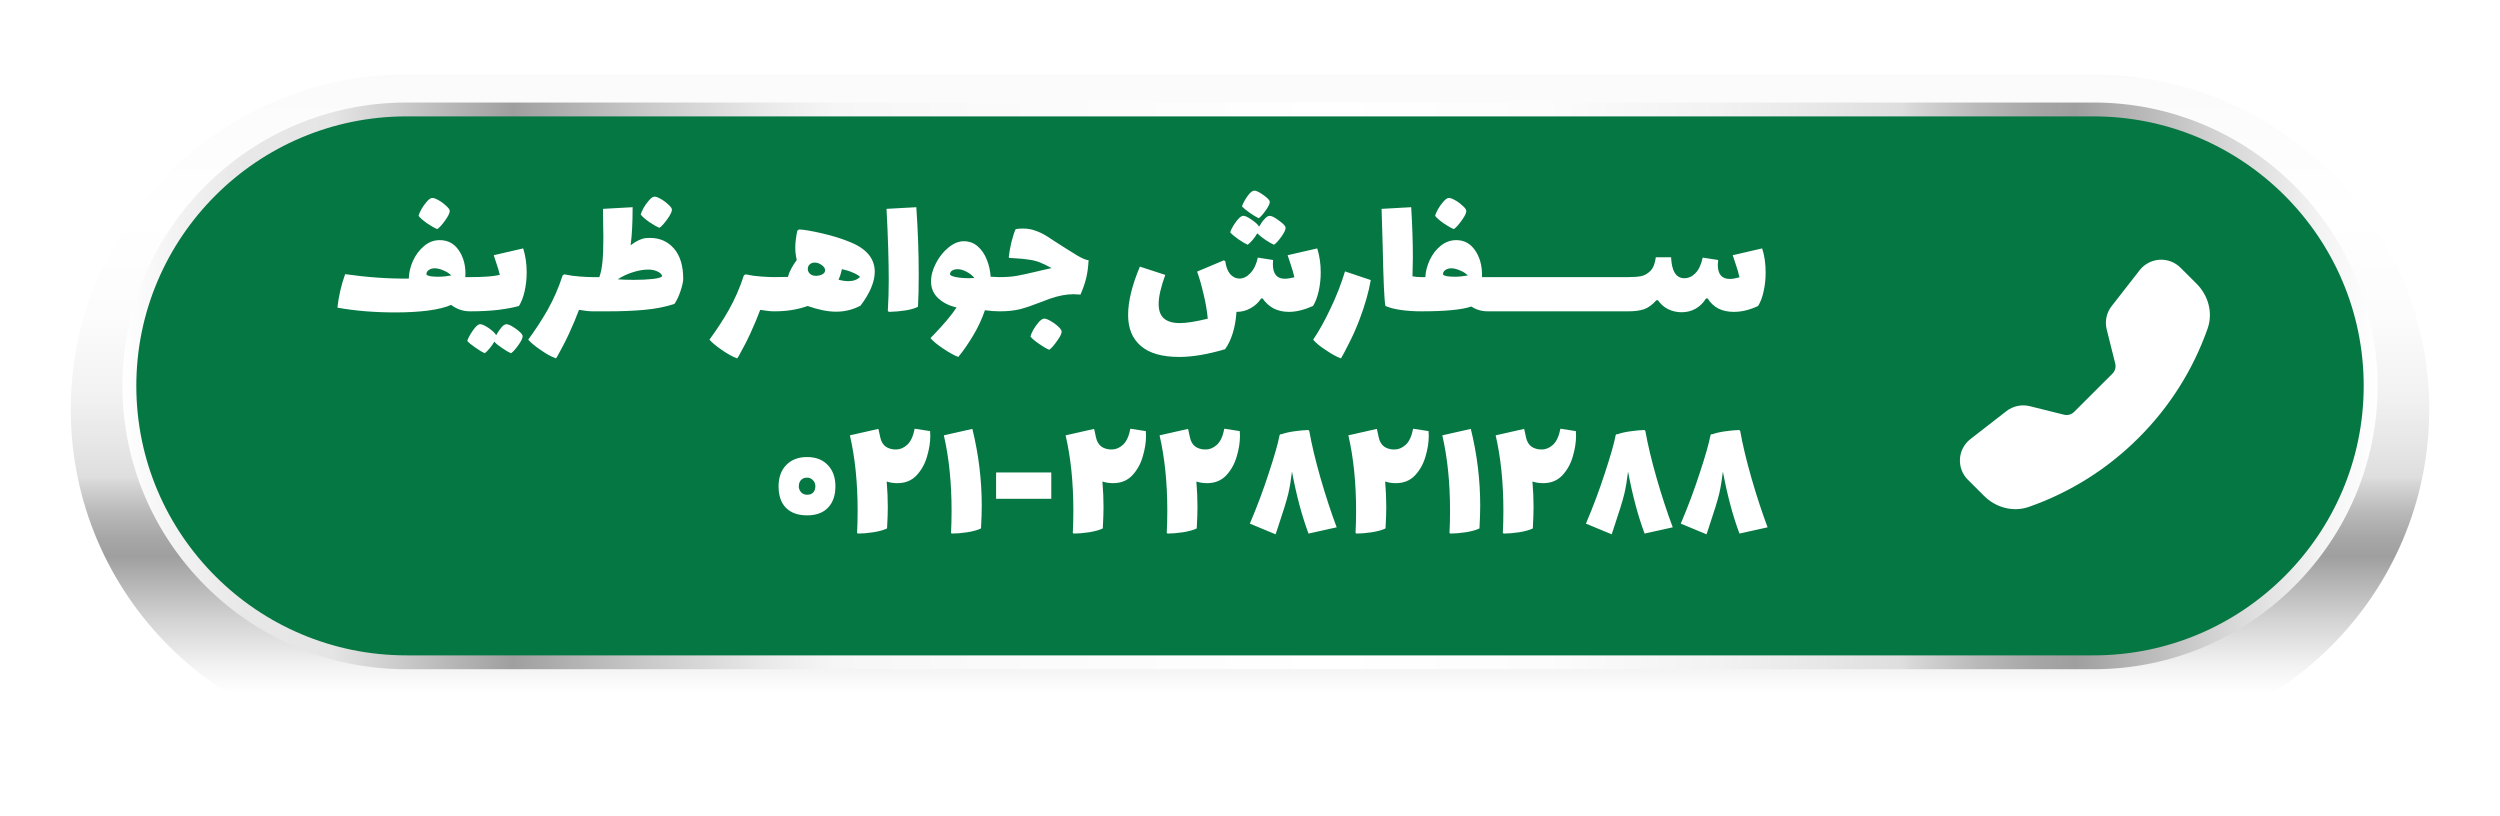
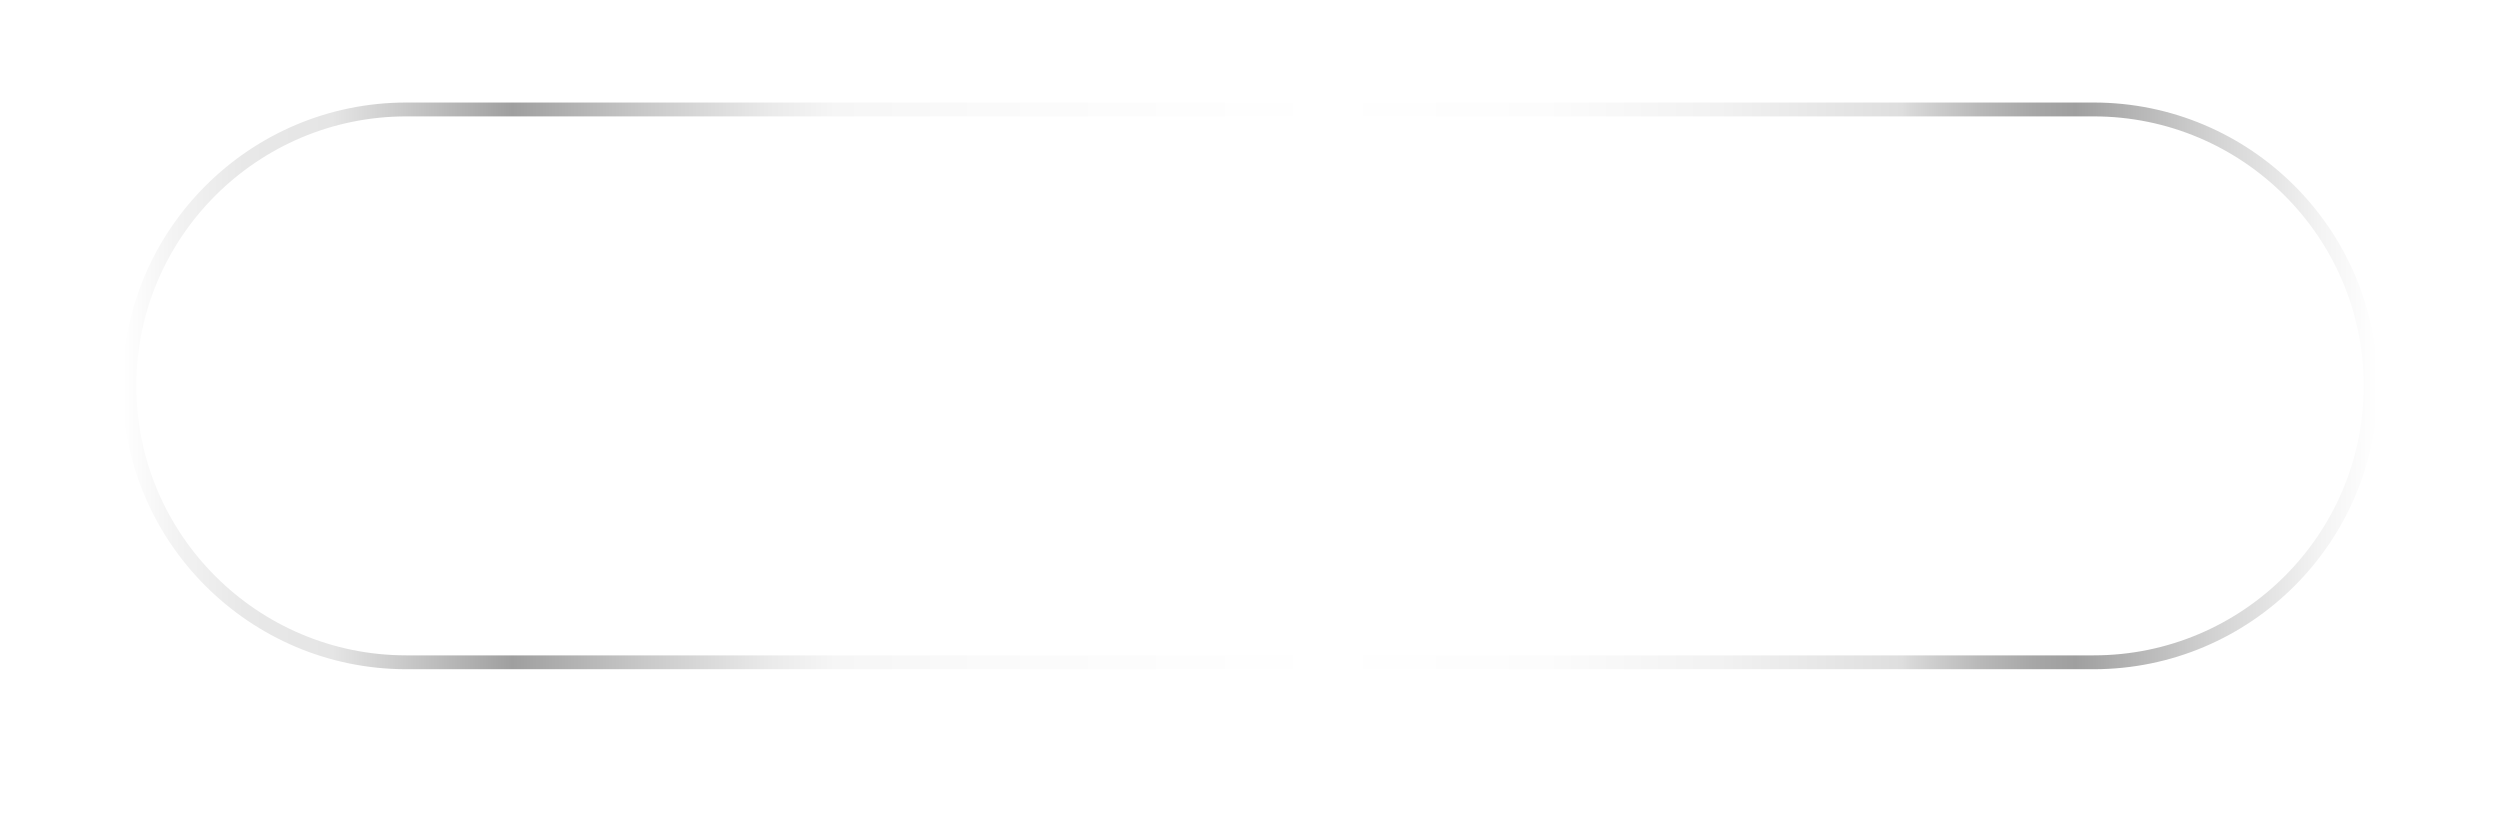
<svg xmlns="http://www.w3.org/2000/svg" width="530" height="173" viewBox="0 0 530 173" fill="none">
  <g filter="url(#filter0_d_291_1755)">
-     <path d="M443.848 152.806H86.153C66.508 152.806 48.703 144.846 35.84 132.011C22.978 119.175 15 101.409 15 81.806C15 62.203 22.978 44.436 35.84 31.602C48.703 18.767 66.508 10.806 86.153 10.806H443.848C463.492 10.806 481.298 18.767 494.16 31.602C507.023 44.436 515 62.204 515 81.806C515 101.409 507.022 119.175 494.16 132.011C481.298 144.846 463.492 152.806 443.848 152.806Z" fill="url(#paint0_linear_291_1755)" />
-   </g>
-   <path d="M443.848 140.407H86.153C53.719 140.407 27.426 114.17 27.426 81.806C27.426 49.442 53.719 23.206 86.153 23.206H443.848C476.281 23.206 502.575 49.442 502.575 81.806C502.575 114.17 476.282 140.407 443.848 140.407Z" fill="#057743" />
-   <path d="M86.153 33.216H443.848C474.588 33.216 499.771 56.795 502.321 86.811C502.461 85.157 502.574 83.496 502.574 81.806C502.574 49.442 476.281 23.206 443.847 23.206H86.153C53.719 23.206 27.426 49.442 27.426 81.806C27.426 83.496 27.539 85.158 27.68 86.811C30.229 56.795 55.412 33.216 86.153 33.216Z" fill="#057743" />
+     </g>
  <path d="M443.847 141.875H86.153C52.96 141.875 25.955 114.928 25.955 81.806C25.955 48.683 52.96 21.736 86.153 21.736H443.848C477.042 21.736 504.047 48.683 504.047 81.806C504.047 114.928 477.042 141.875 443.847 141.875ZM86.153 24.674C54.583 24.674 28.899 50.303 28.899 81.807C28.899 113.309 54.583 138.938 86.153 138.938H443.848C475.419 138.938 501.103 113.309 501.103 81.807C501.103 50.303 475.419 24.674 443.848 24.674H86.153Z" fill="url(#paint1_linear_291_1755)" />
  <path d="M99.651 58.746C100.067 58.746 100.34 59.045 100.47 59.643C100.626 60.241 100.704 61.151 100.704 62.373C100.704 63.621 100.626 64.544 100.47 65.142C100.314 65.714 100.041 66 99.651 66C98.169 66 96.83 65.545 95.634 64.635C94.49 65.155 92.865 65.558 90.759 65.844C88.679 66.104 86.365 66.234 83.817 66.234C79.371 66.234 75.276 65.896 71.532 65.22C71.792 62.802 72.338 60.436 73.17 58.122C77.928 58.798 82.426 59.11 86.664 59.058C86.69 57.836 86.976 56.601 87.522 55.353C88.094 54.079 88.874 53.026 89.862 52.194C90.85 51.336 91.968 50.907 93.216 50.907C94.906 50.907 96.232 51.596 97.194 52.974C98.182 54.352 98.676 56.029 98.676 58.005C98.676 58.343 98.663 58.59 98.637 58.746H99.651ZM92.202 56.874C91.682 56.874 91.24 57.004 90.876 57.264C90.538 57.498 90.382 57.81 90.408 58.2C90.642 58.512 91.474 58.668 92.904 58.668C93.788 58.668 94.711 58.577 95.673 58.395C95.231 57.953 94.685 57.602 94.035 57.342C93.411 57.056 92.8 56.9 92.202 56.874ZM92.709 48.567C92.163 48.359 91.448 47.956 90.564 47.358C89.68 46.734 89.069 46.201 88.731 45.759C88.809 45.421 89.004 44.966 89.316 44.394C89.654 43.796 90.031 43.263 90.447 42.795C90.863 42.301 91.227 42.028 91.539 41.976C91.825 41.924 92.254 42.054 92.826 42.366C93.424 42.678 93.97 43.068 94.464 43.536C94.984 43.978 95.27 44.329 95.322 44.589C95.426 44.979 95.127 45.668 94.425 46.656C93.749 47.618 93.177 48.255 92.709 48.567ZM110.915 52.662C111.409 54.222 111.656 55.912 111.656 57.732C111.656 59.11 111.513 60.436 111.227 61.71C110.941 62.984 110.538 64.037 110.018 64.869C108.926 65.181 107.483 65.454 105.689 65.688C103.895 65.896 101.932 66 99.8 66C99.41 66 99.137 65.714 98.981 65.142C98.825 64.544 98.747 63.621 98.747 62.373C98.747 61.151 98.825 60.241 98.981 59.643C99.111 59.045 99.384 58.746 99.8 58.746C102.582 58.746 104.636 58.59 105.962 58.278C105.754 57.394 105.494 56.523 105.182 55.665C104.896 54.807 104.727 54.287 104.675 54.105L110.915 52.662ZM110.798 71.187C110.85 71.577 110.564 72.214 109.94 73.098C109.316 73.982 108.783 74.58 108.341 74.892C107.847 74.684 107.223 74.32 106.469 73.8C105.715 73.306 105.156 72.851 104.792 72.435C104.532 72.903 104.194 73.384 103.778 73.878C103.362 74.372 103.024 74.71 102.764 74.892C102.244 74.658 101.581 74.255 100.775 73.683C99.969 73.137 99.397 72.669 99.059 72.279C99.215 71.733 99.605 71.005 100.229 70.095C100.853 69.185 101.373 68.73 101.789 68.73C102.205 68.73 102.829 69.016 103.661 69.588C104.493 70.186 105 70.68 105.182 71.07C105.546 70.42 105.923 69.861 106.313 69.393C106.703 68.951 107.054 68.73 107.366 68.73C107.782 68.73 108.432 69.042 109.316 69.666C110.226 70.316 110.72 70.823 110.798 71.187ZM125.632 58.746C126.048 58.746 126.321 59.045 126.451 59.643C126.607 60.241 126.685 61.151 126.685 62.373C126.685 63.621 126.607 64.544 126.451 65.142C126.295 65.714 126.022 66 125.632 66C124.93 66 123.968 65.896 122.746 65.688C122.252 67.04 121.55 68.717 120.64 70.719C120.042 72.019 119.457 73.176 118.885 74.19C118.339 75.23 118.001 75.828 117.871 75.984C116.909 75.646 115.765 75.009 114.439 74.073C113.347 73.319 112.528 72.63 111.982 72.006C113.542 69.874 114.907 67.781 116.077 65.727C117.377 63.413 118.443 60.969 119.275 58.395L119.626 58.161C120.718 58.395 121.836 58.551 122.98 58.629C124.15 58.707 125.034 58.746 125.632 58.746ZM136.885 50.478C137.093 50.452 137.392 50.439 137.782 50.439C139.888 50.439 141.591 51.193 142.891 52.701C144.191 54.209 144.841 56.341 144.841 59.097C144.841 59.669 144.659 60.514 144.295 61.632C143.931 62.75 143.489 63.686 142.969 64.44C141.045 65.064 138.926 65.48 136.612 65.688C134.324 65.896 131.789 66 129.007 66H125.77C125.38 66 125.107 65.714 124.951 65.142C124.795 64.544 124.717 63.621 124.717 62.373C124.717 61.151 124.795 60.241 124.951 59.643C125.081 59.045 125.354 58.746 125.77 58.746H127.057C127.369 57.914 127.59 56.835 127.72 55.509C127.85 54.183 127.915 52.441 127.915 50.283C127.915 49.451 127.889 47.761 127.837 45.213V44.277L134.116 43.926C134.116 47.254 133.973 49.945 133.687 51.999C134.883 51.089 135.949 50.582 136.885 50.478ZM130.957 59.214C131.919 59.292 133.05 59.331 134.35 59.331C135.91 59.331 137.262 59.266 138.406 59.136C139.576 59.006 140.239 58.798 140.395 58.512C140.239 58.096 139.888 57.771 139.342 57.537C138.796 57.277 138.159 57.147 137.431 57.147C136.443 57.147 135.377 57.329 134.233 57.693C133.089 58.031 131.997 58.538 130.957 59.214ZM139.81 48.294C139.264 48.086 138.549 47.683 137.665 47.085C136.781 46.461 136.17 45.928 135.832 45.486C135.91 45.148 136.105 44.693 136.417 44.121C136.755 43.523 137.132 42.99 137.548 42.522C137.964 42.028 138.328 41.755 138.64 41.703C138.926 41.651 139.355 41.781 139.927 42.093C140.525 42.405 141.071 42.795 141.565 43.263C142.085 43.705 142.371 44.056 142.423 44.316C142.527 44.706 142.228 45.395 141.526 46.383C140.85 47.345 140.278 47.982 139.81 48.294ZM164.054 58.746C164.47 58.746 164.743 59.045 164.873 59.643C165.029 60.241 165.107 61.151 165.107 62.373C165.107 63.621 165.029 64.544 164.873 65.142C164.717 65.714 164.444 66 164.054 66C163.352 66 162.39 65.896 161.168 65.688C160.674 67.04 159.972 68.717 159.062 70.719C158.464 72.019 157.879 73.176 157.307 74.19C156.761 75.23 156.423 75.828 156.293 75.984C155.331 75.646 154.187 75.009 152.861 74.073C151.769 73.319 150.95 72.63 150.404 72.006C151.964 69.874 153.329 67.781 154.499 65.727C155.799 63.413 156.865 60.969 157.697 58.395L158.048 58.161C159.14 58.395 160.258 58.551 161.402 58.629C162.572 58.707 163.456 58.746 164.054 58.746ZM180.26 51.336C183.718 52.74 185.447 54.833 185.447 57.615C185.447 59.721 184.446 62.113 182.444 64.791C180.832 65.649 179.103 66.078 177.257 66.078C175.515 66.078 173.5 65.675 171.212 64.869C169.158 65.623 166.818 66 164.192 66C163.802 66 163.529 65.714 163.373 65.142C163.217 64.544 163.139 63.621 163.139 62.373C163.139 61.151 163.217 60.241 163.373 59.643C163.503 59.045 163.776 58.746 164.192 58.746L167.039 58.707C167.325 57.615 167.949 56.419 168.911 55.119C168.703 54.235 168.599 53.364 168.599 52.506C168.599 51.466 168.742 50.27 169.028 48.918L169.379 48.645C170.367 48.671 171.992 48.944 174.254 49.464C176.516 49.984 178.518 50.608 180.26 51.336ZM173.006 58.473C173.5 58.473 173.942 58.369 174.332 58.161C174.722 57.953 174.917 57.667 174.917 57.303C174.917 56.887 174.67 56.51 174.176 56.172C173.708 55.834 173.214 55.665 172.694 55.665C172.486 55.665 172.278 55.704 172.07 55.782C171.81 55.886 171.602 56.055 171.446 56.289C171.316 56.497 171.251 56.731 171.251 56.991C171.251 57.329 171.355 57.628 171.563 57.888C171.771 58.148 172.083 58.33 172.499 58.434C172.603 58.46 172.772 58.473 173.006 58.473ZM179.87 59.604C180.91 59.604 181.729 59.305 182.327 58.707C182.041 58.395 181.547 58.096 180.845 57.81C180.169 57.498 179.376 57.251 178.466 57.069C178.336 57.823 178.102 58.564 177.764 59.292C178.492 59.5 179.194 59.604 179.87 59.604ZM188.217 65.922C188.347 63.842 188.412 61.684 188.412 59.448C188.412 55.262 188.256 50.205 187.944 44.277L194.262 43.926C194.6 48.918 194.769 53.65 194.769 58.122C194.769 60.956 194.717 63.257 194.613 65.025C194.067 65.337 193.196 65.597 192 65.805C190.804 65.987 189.621 66.091 188.451 66.117L188.217 65.922ZM211.85 58.746C212.266 58.746 212.539 59.045 212.669 59.643C212.825 60.241 212.903 61.151 212.903 62.373C212.903 63.621 212.825 64.544 212.669 65.142C212.513 65.714 212.24 66 211.85 66C210.888 66 209.874 65.922 208.808 65.766C208.158 67.664 207.313 69.471 206.273 71.187C205.233 72.929 204.193 74.424 203.153 75.672C202.321 75.36 201.281 74.788 200.033 73.956C198.811 73.15 197.888 72.396 197.264 71.694C197.342 71.59 197.433 71.486 197.537 71.382C197.667 71.278 197.784 71.161 197.888 71.031C200.072 68.769 201.71 66.819 202.802 65.181C201.268 64.843 199.981 64.206 198.941 63.27C197.901 62.308 197.381 61.112 197.381 59.682C197.381 58.408 197.732 57.108 198.434 55.782C199.136 54.43 200.02 53.325 201.086 52.467C202.178 51.583 203.257 51.141 204.323 51.141C205.467 51.141 206.455 51.505 207.287 52.233C208.119 52.961 208.756 53.897 209.198 55.041C209.666 56.185 209.939 57.394 210.017 58.668C210.849 58.72 211.46 58.746 211.85 58.746ZM201.398 58.2C201.554 58.486 202.217 58.707 203.387 58.863C204.011 58.941 204.661 58.98 205.337 58.98C205.909 58.98 206.325 58.967 206.585 58.941C206.143 58.395 205.584 57.953 204.908 57.615C204.258 57.251 203.621 57.069 202.997 57.069C202.529 57.069 202.139 57.173 201.827 57.381C201.541 57.563 201.398 57.836 201.398 58.2ZM223.448 51.063C225.632 52.467 227.283 53.507 228.401 54.183C229.519 54.833 230.312 55.158 230.78 55.158C230.702 56.64 230.533 57.901 230.273 58.941C230.039 59.955 229.636 61.125 229.064 62.451C228.388 62.399 227.894 62.373 227.582 62.373C226.048 62.373 224.358 62.698 222.512 63.348C221.81 63.608 221.16 63.855 220.562 64.089C218.976 64.713 217.559 65.194 216.311 65.532C215.063 65.844 213.62 66 211.982 66C211.592 66 211.319 65.714 211.163 65.142C211.007 64.544 210.929 63.621 210.929 62.373C210.929 61.151 211.007 60.241 211.163 59.643C211.293 59.045 211.566 58.746 211.982 58.746C213.386 58.746 214.582 58.655 215.57 58.473C216.584 58.291 217.91 58.005 219.548 57.615L220.523 57.381L222.941 56.835C221.953 56.289 221.121 55.886 220.445 55.626C219.717 55.34 218.937 55.145 218.105 55.041C217.273 54.911 216.194 54.807 214.868 54.729L214.01 54.69L213.854 54.534C213.958 53.546 214.153 52.454 214.439 51.258C214.751 50.036 215.05 49.139 215.336 48.567C215.882 48.489 216.389 48.45 216.857 48.45C217.819 48.45 218.716 48.606 219.548 48.918C220.38 49.204 221.225 49.62 222.083 50.166L223.448 51.063ZM222.434 74.151C221.888 73.943 221.173 73.527 220.289 72.903C219.405 72.305 218.794 71.785 218.456 71.343C218.534 71.005 218.729 70.537 219.041 69.939C219.379 69.367 219.756 68.834 220.172 68.34C220.588 67.872 220.952 67.612 221.264 67.56C221.55 67.508 221.979 67.638 222.551 67.95C223.149 68.262 223.695 68.639 224.189 69.081C224.709 69.549 224.995 69.913 225.047 70.173C225.151 70.563 224.852 71.239 224.15 72.201C223.474 73.189 222.902 73.839 222.434 74.151ZM279.252 52.662C279.746 54.222 279.993 55.912 279.993 57.732C279.993 59.11 279.85 60.436 279.564 61.71C279.278 62.984 278.875 64.037 278.355 64.869C276.483 65.701 274.78 66.117 273.246 66.117C272.076 66.117 271.01 65.883 270.048 65.415C269.112 64.921 268.319 64.206 267.669 63.27H267.357C266.811 64.128 266.07 64.817 265.134 65.337C264.224 65.857 263.236 66.117 262.17 66.117H262.131C262.027 67.755 261.767 69.25 261.351 70.602C260.935 71.954 260.389 73.098 259.713 74.034C256.021 75.126 252.784 75.672 250.002 75.672C246.362 75.672 243.645 74.892 241.851 73.332C240.057 71.798 239.16 69.614 239.16 66.78C239.16 63.894 239.992 60.475 241.656 56.523L247.038 58.278C246.102 60.852 245.634 62.906 245.634 64.44C245.634 65.818 245.998 66.832 246.726 67.482C247.48 68.158 248.624 68.496 250.158 68.496C251.536 68.496 253.499 68.184 256.047 67.56C255.891 65.844 255.579 64.05 255.111 62.178C254.669 60.306 254.227 58.772 253.785 57.576L259.44 55.197L259.752 55.353C259.908 56.549 260.259 57.472 260.805 58.122C261.377 58.746 262.027 59.058 262.755 59.058C263.587 59.058 264.367 58.668 265.095 57.888C265.849 57.082 266.369 55.99 266.655 54.612L269.892 55.119C269.866 55.327 269.853 55.626 269.853 56.016C269.853 58.07 270.698 59.097 272.388 59.097C272.856 59.097 273.532 58.993 274.416 58.785C274.182 57.797 273.896 56.822 273.558 55.86C273.246 54.898 273.051 54.313 272.973 54.105L279.252 52.662ZM266.85 46.266C266.382 46.058 265.758 45.681 264.978 45.135C264.198 44.589 263.639 44.134 263.301 43.77C263.379 43.458 263.574 43.029 263.886 42.483C264.198 41.937 264.536 41.456 264.9 41.04C265.29 40.624 265.628 40.416 265.914 40.416C266.33 40.416 266.954 40.715 267.786 41.313C268.644 41.911 269.112 42.379 269.19 42.717C269.242 43.081 268.969 43.692 268.371 44.55C267.773 45.408 267.266 45.98 266.85 46.266ZM272.544 48.216C272.596 48.606 272.31 49.243 271.686 50.127C271.062 51.011 270.529 51.596 270.087 51.882C269.645 51.7 269.047 51.362 268.293 50.868C267.539 50.348 266.954 49.88 266.538 49.464C266.278 49.932 265.94 50.413 265.524 50.907C265.108 51.375 264.77 51.7 264.51 51.882C264.016 51.674 263.353 51.284 262.521 50.712C261.715 50.14 261.143 49.659 260.805 49.269C260.935 48.749 261.299 48.06 261.897 47.202C262.521 46.318 263.041 45.837 263.457 45.759C263.821 45.681 264.432 45.941 265.29 46.539C266.174 47.137 266.72 47.644 266.928 48.06C267.266 47.436 267.643 46.903 268.059 46.461C268.475 45.993 268.839 45.759 269.151 45.759C269.593 45.759 270.243 46.084 271.101 46.734C271.985 47.358 272.466 47.852 272.544 48.216ZM284.283 75.984C283.373 75.646 282.307 75.061 281.085 74.229C279.837 73.423 278.94 72.682 278.394 72.006C279.642 70.16 280.864 67.963 282.06 65.415C283.308 62.815 284.335 60.189 285.141 57.537L290.601 59.37C290.159 61.944 289.353 64.765 288.183 67.833C287.455 69.731 286.701 71.421 285.921 72.903C285.167 74.411 284.621 75.438 284.283 75.984ZM301.241 58.746C301.657 58.746 301.93 59.045 302.06 59.643C302.216 60.241 302.294 61.151 302.294 62.373C302.294 63.621 302.216 64.544 302.06 65.142C301.904 65.714 301.631 66 301.241 66C299.811 66 298.42 65.909 297.068 65.727C295.742 65.545 294.624 65.259 293.714 64.869C293.48 63.933 293.285 59.708 293.129 52.194L292.895 44.277L299.174 43.926C299.408 47.8 299.525 51.362 299.525 54.612C299.525 55.6 299.499 56.926 299.447 58.59C300.097 58.694 300.695 58.746 301.241 58.746ZM315.397 58.746C315.813 58.746 316.086 59.045 316.216 59.643C316.372 60.241 316.45 61.151 316.45 62.373C316.45 63.621 316.372 64.544 316.216 65.142C316.06 65.714 315.787 66 315.397 66C314.123 66 312.966 65.662 311.926 64.986C309.898 65.662 306.388 66 301.396 66C301.006 66 300.733 65.714 300.577 65.142C300.421 64.544 300.343 63.621 300.343 62.373C300.343 61.151 300.421 60.241 300.577 59.643C300.707 59.045 300.98 58.746 301.396 58.746H302.176C302.228 57.55 302.54 56.341 303.112 55.119C303.684 53.897 304.451 52.896 305.413 52.116C306.401 51.31 307.506 50.907 308.728 50.907C310.392 50.907 311.718 51.622 312.706 53.052C313.694 54.482 314.188 56.224 314.188 58.278V58.746H315.397ZM308.416 58.668C309.3 58.668 310.223 58.577 311.185 58.395C310.743 57.953 310.197 57.602 309.547 57.342C308.923 57.056 308.312 56.9 307.714 56.874C307.194 56.874 306.752 57.004 306.388 57.264C306.05 57.498 305.894 57.81 305.92 58.2C306.154 58.512 306.986 58.668 308.416 58.668ZM308.221 48.567C307.675 48.359 306.96 47.956 306.076 47.358C305.192 46.734 304.581 46.201 304.243 45.759C304.321 45.421 304.516 44.966 304.828 44.394C305.166 43.796 305.543 43.263 305.959 42.795C306.375 42.301 306.739 42.028 307.051 41.976C307.337 41.924 307.766 42.054 308.338 42.366C308.936 42.678 309.482 43.068 309.976 43.536C310.496 43.978 310.782 44.329 310.834 44.589C310.938 44.979 310.639 45.668 309.937 46.656C309.261 47.618 308.689 48.255 308.221 48.567ZM322.855 58.746C323.271 58.746 323.544 59.045 323.674 59.643C323.83 60.241 323.908 61.151 323.908 62.373C323.908 63.621 323.83 64.544 323.674 65.142C323.518 65.714 323.245 66 322.855 66H315.562C315.172 66 314.899 65.714 314.743 65.142C314.587 64.544 314.509 63.621 314.509 62.373C314.509 61.151 314.587 60.241 314.743 59.643C314.873 59.045 315.146 58.746 315.562 58.746H322.855ZM330.28 58.746C330.696 58.746 330.969 59.045 331.099 59.643C331.255 60.241 331.333 61.151 331.333 62.373C331.333 63.621 331.255 64.544 331.099 65.142C330.943 65.714 330.67 66 330.28 66H322.987C322.597 66 322.324 65.714 322.168 65.142C322.012 64.544 321.934 63.621 321.934 62.373C321.934 61.151 322.012 60.241 322.168 59.643C322.298 59.045 322.571 58.746 322.987 58.746H330.28ZM337.704 58.746C338.12 58.746 338.393 59.045 338.523 59.643C338.679 60.241 338.757 61.151 338.757 62.373C338.757 63.621 338.679 64.544 338.523 65.142C338.367 65.714 338.094 66 337.704 66H330.411C330.021 66 329.748 65.714 329.592 65.142C329.436 64.544 329.358 63.621 329.358 62.373C329.358 61.151 329.436 60.241 329.592 59.643C329.722 59.045 329.995 58.746 330.411 58.746H337.704ZM345.128 58.746C345.544 58.746 345.817 59.045 345.947 59.643C346.103 60.241 346.181 61.151 346.181 62.373C346.181 63.621 346.103 64.544 345.947 65.142C345.791 65.714 345.518 66 345.128 66H337.835C337.445 66 337.172 65.714 337.016 65.142C336.86 64.544 336.782 63.621 336.782 62.373C336.782 61.151 336.86 60.241 337.016 59.643C337.146 59.045 337.419 58.746 337.835 58.746H345.128ZM373.574 52.662C374.068 54.144 374.315 55.86 374.315 57.81C374.315 59.188 374.172 60.501 373.886 61.749C373.626 62.997 373.236 64.037 372.716 64.869C370.948 65.701 369.232 66.117 367.568 66.117C366.346 66.117 365.254 65.883 364.292 65.415C363.356 64.921 362.602 64.206 362.03 63.27H361.679C361.107 64.206 360.366 64.934 359.456 65.454C358.572 65.948 357.584 66.195 356.492 66.195C355.478 66.195 354.516 65.974 353.606 65.532C352.722 65.064 352.02 64.44 351.5 63.66H351.149C350.291 64.622 349.407 65.259 348.497 65.571C347.613 65.857 346.534 66 345.26 66C344.87 66 344.597 65.714 344.441 65.142C344.285 64.544 344.207 63.621 344.207 62.373C344.207 61.151 344.285 60.241 344.441 59.643C344.571 59.045 344.844 58.746 345.26 58.746C346.326 58.746 347.21 58.681 347.912 58.551C348.64 58.395 349.303 58.018 349.901 57.42C350.499 56.796 350.876 55.834 351.032 54.534H354.269C354.399 57.498 355.335 58.98 357.077 58.98C357.961 58.98 358.741 58.629 359.417 57.927C360.119 57.225 360.639 56.12 360.977 54.612L364.253 55.119C364.201 55.587 364.175 55.925 364.175 56.133C364.175 58.135 365.02 59.136 366.71 59.136C367.256 59.136 367.945 59.019 368.777 58.785C368.543 57.797 368.257 56.822 367.919 55.86C367.607 54.898 367.412 54.313 367.334 54.105L373.574 52.662Z" fill="white" />
-   <path d="M171.102 109.256C169.178 109.256 167.683 108.723 166.617 107.657C165.577 106.591 165.057 105.07 165.057 103.094C165.057 101.222 165.59 99.727 166.656 98.609C167.748 97.465 169.23 96.893 171.102 96.893C172.974 96.893 174.443 97.465 175.509 98.609C176.575 99.727 177.108 101.222 177.108 103.094C177.108 105.044 176.575 106.565 175.509 107.657C174.469 108.723 173 109.256 171.102 109.256ZM171.102 104.888C171.7 104.888 172.142 104.719 172.428 104.381C172.714 104.017 172.857 103.588 172.857 103.094C172.857 102.574 172.688 102.145 172.35 101.807C172.012 101.443 171.596 101.261 171.102 101.261C170.556 101.261 170.127 101.43 169.815 101.768C169.503 102.106 169.347 102.548 169.347 103.094C169.347 103.562 169.503 103.978 169.815 104.342C170.153 104.706 170.582 104.888 171.102 104.888ZM197.183 91.394C197.209 91.576 197.222 91.914 197.222 92.408C197.222 93.786 196.988 95.255 196.52 96.815C196.078 98.349 195.337 99.675 194.297 100.793C193.257 101.885 191.905 102.431 190.241 102.431C189.435 102.431 188.681 102.314 187.979 102.08C188.135 103.978 188.213 105.772 188.213 107.462C188.213 108.632 188.161 110.153 188.057 112.025C187.381 112.363 186.406 112.636 185.132 112.844C183.884 113.026 182.792 113.117 181.856 113.117L181.7 112.961C181.778 111.505 181.817 109.932 181.817 108.242C181.817 102.34 181.271 97.023 180.179 92.291L186.224 90.926C186.25 91.108 186.315 91.407 186.419 91.823C186.523 92.239 186.588 92.538 186.614 92.72C186.796 93.578 187.173 94.228 187.745 94.67C188.343 95.086 189.071 95.294 189.929 95.294C190.787 95.294 191.58 94.969 192.308 94.319C193.062 93.643 193.595 92.499 193.907 90.887L197.183 91.394ZM201.617 112.961C201.695 111.505 201.734 109.932 201.734 108.242C201.734 102.34 201.188 97.023 200.096 92.291L206.141 90.926C207.467 96.308 208.13 101.729 208.13 107.189C208.13 108.489 208.078 110.101 207.974 112.025C207.298 112.363 206.323 112.636 205.049 112.844C203.801 113.026 202.709 113.117 201.773 113.117L201.617 112.961ZM211.171 100.169H222.871V105.746H211.171V100.169ZM242.917 91.394C242.943 91.576 242.956 91.914 242.956 92.408C242.956 93.786 242.722 95.255 242.254 96.815C241.812 98.349 241.071 99.675 240.031 100.793C238.991 101.885 237.639 102.431 235.975 102.431C235.169 102.431 234.415 102.314 233.713 102.08C233.869 103.978 233.947 105.772 233.947 107.462C233.947 108.632 233.895 110.153 233.791 112.025C233.115 112.363 232.14 112.636 230.866 112.844C229.618 113.026 228.526 113.117 227.59 113.117L227.434 112.961C227.512 111.505 227.551 109.932 227.551 108.242C227.551 102.34 227.005 97.023 225.913 92.291L231.958 90.926C231.984 91.108 232.049 91.407 232.153 91.823C232.257 92.239 232.322 92.538 232.348 92.72C232.53 93.578 232.907 94.228 233.479 94.67C234.077 95.086 234.805 95.294 235.663 95.294C236.521 95.294 237.314 94.969 238.042 94.319C238.796 93.643 239.329 92.499 239.641 90.887L242.917 91.394ZM262.834 91.394C262.86 91.576 262.873 91.914 262.873 92.408C262.873 93.786 262.639 95.255 262.171 96.815C261.729 98.349 260.988 99.675 259.948 100.793C258.908 101.885 257.556 102.431 255.892 102.431C255.086 102.431 254.332 102.314 253.63 102.08C253.786 103.978 253.864 105.772 253.864 107.462C253.864 108.632 253.812 110.153 253.708 112.025C253.032 112.363 252.057 112.636 250.783 112.844C249.535 113.026 248.443 113.117 247.507 113.117L247.351 112.961C247.429 111.505 247.468 109.932 247.468 108.242C247.468 102.34 246.922 97.023 245.83 92.291L251.875 90.926C251.901 91.108 251.966 91.407 252.07 91.823C252.174 92.239 252.239 92.538 252.265 92.72C252.447 93.578 252.824 94.228 253.396 94.67C253.994 95.086 254.722 95.294 255.58 95.294C256.438 95.294 257.231 94.969 257.959 94.319C258.713 93.643 259.246 92.499 259.558 90.887L262.834 91.394ZM277.408 113.117C276.004 109.373 274.834 104.992 273.898 99.974C273.69 101.742 273.43 103.302 273.118 104.654C272.754 106.162 272.026 108.528 270.934 111.752L270.427 113.273L264.967 111.011C266.475 107.475 267.814 103.9 268.984 100.286C270.18 96.672 270.947 93.981 271.285 92.213L271.441 92.057H271.675C272.377 91.797 273.287 91.589 274.405 91.433C275.523 91.277 276.511 91.186 277.369 91.16L277.564 91.355C278.084 94.293 278.89 97.66 279.982 101.456C281.074 105.226 282.205 108.671 283.375 111.791L277.408 113.117ZM302.858 91.394C302.884 91.576 302.897 91.914 302.897 92.408C302.897 93.786 302.663 95.255 302.195 96.815C301.753 98.349 301.012 99.675 299.972 100.793C298.932 101.885 297.58 102.431 295.916 102.431C295.11 102.431 294.356 102.314 293.654 102.08C293.81 103.978 293.888 105.772 293.888 107.462C293.888 108.632 293.836 110.153 293.732 112.025C293.056 112.363 292.081 112.636 290.807 112.844C289.559 113.026 288.467 113.117 287.531 113.117L287.375 112.961C287.453 111.505 287.492 109.932 287.492 108.242C287.492 102.34 286.946 97.023 285.854 92.291L291.899 90.926C291.925 91.108 291.99 91.407 292.094 91.823C292.198 92.239 292.263 92.538 292.289 92.72C292.471 93.578 292.848 94.228 293.42 94.67C294.018 95.086 294.746 95.294 295.604 95.294C296.462 95.294 297.255 94.969 297.983 94.319C298.737 93.643 299.27 92.499 299.582 90.887L302.858 91.394ZM307.291 112.961C307.369 111.505 307.408 109.932 307.408 108.242C307.408 102.34 306.862 97.023 305.77 92.291L311.815 90.926C313.141 96.308 313.804 101.729 313.804 107.189C313.804 108.489 313.752 110.101 313.648 112.025C312.972 112.363 311.997 112.636 310.723 112.844C309.475 113.026 308.383 113.117 307.447 113.117L307.291 112.961ZM334.083 91.394C334.109 91.576 334.122 91.914 334.122 92.408C334.122 93.786 333.888 95.255 333.42 96.815C332.978 98.349 332.237 99.675 331.197 100.793C330.157 101.885 328.805 102.431 327.141 102.431C326.335 102.431 325.581 102.314 324.879 102.08C325.035 103.978 325.113 105.772 325.113 107.462C325.113 108.632 325.061 110.153 324.957 112.025C324.281 112.363 323.306 112.636 322.032 112.844C320.784 113.026 319.692 113.117 318.756 113.117L318.6 112.961C318.678 111.505 318.717 109.932 318.717 108.242C318.717 102.34 318.171 97.023 317.079 92.291L323.124 90.926C323.15 91.108 323.215 91.407 323.319 91.823C323.423 92.239 323.488 92.538 323.514 92.72C323.696 93.578 324.073 94.228 324.645 94.67C325.243 95.086 325.971 95.294 326.829 95.294C327.687 95.294 328.48 94.969 329.208 94.319C329.962 93.643 330.495 92.499 330.807 90.887L334.083 91.394ZM348.657 113.117C347.253 109.373 346.083 104.992 345.147 99.974C344.939 101.742 344.679 103.302 344.367 104.654C344.003 106.162 343.275 108.528 342.183 111.752L341.676 113.273L336.216 111.011C337.724 107.475 339.063 103.9 340.233 100.286C341.429 96.672 342.196 93.981 342.534 92.213L342.69 92.057H342.924C343.626 91.797 344.536 91.589 345.654 91.433C346.772 91.277 347.76 91.186 348.618 91.16L348.813 91.355C349.333 94.293 350.139 97.66 351.231 101.456C352.323 105.226 353.454 108.671 354.624 111.791L348.657 113.117ZM368.764 113.117C367.36 109.373 366.19 104.992 365.254 99.974C365.046 101.742 364.786 103.302 364.474 104.654C364.11 106.162 363.382 108.528 362.29 111.752L361.783 113.273L356.323 111.011C357.831 107.475 359.17 103.9 360.34 100.286C361.536 96.672 362.303 93.981 362.641 92.213L362.797 92.057H363.031C363.733 91.797 364.643 91.589 365.761 91.433C366.879 91.277 367.867 91.186 368.725 91.16L368.92 91.355C369.44 94.293 370.246 97.66 371.338 101.456C372.43 105.226 373.561 108.671 374.731 111.791L368.764 113.117Z" fill="white" />
  <path fill-rule="evenodd" clip-rule="evenodd" d="M462.255 56.743C461.675 56.166 460.979 55.718 460.213 55.429C459.447 55.14 458.628 55.017 457.81 55.068C456.993 55.119 456.195 55.343 455.471 55.724C454.747 56.106 454.112 56.637 453.609 57.282L447.663 64.905C446.574 66.303 446.189 68.124 446.62 69.843L448.432 77.082C448.525 77.457 448.52 77.85 448.416 78.222C448.313 78.594 448.115 78.934 447.842 79.208L439.704 87.329C439.429 87.602 439.088 87.8 438.715 87.903C438.341 88.006 437.947 88.011 437.571 87.918L430.32 86.11C429.47 85.899 428.583 85.883 427.726 86.063C426.868 86.243 426.063 86.615 425.371 87.151L417.733 93.081C414.987 95.213 414.735 99.262 417.193 101.712L420.618 105.13C423.069 107.576 426.732 108.65 430.148 107.45C438.89 104.384 446.827 99.39 453.367 92.84C459.931 86.314 464.936 78.394 468.008 69.671C469.207 66.266 468.131 62.607 465.68 60.161L462.255 56.743Z" fill="white" />
  <defs>
    <filter id="filter0_d_291_1755" x="0" y="0.806" width="530" height="172" filterUnits="userSpaceOnUse" color-interpolation-filters="sRGB">
      <feFlood flood-opacity="0" result="BackgroundImageFix" />
      <feColorMatrix in="SourceAlpha" type="matrix" values="0 0 0 0 0 0 0 0 0 0 0 0 0 0 0 0 0 0 127 0" result="hardAlpha" />
      <feOffset dy="5" />
      <feGaussianBlur stdDeviation="7.5" />
      <feComposite in2="hardAlpha" operator="out" />
      <feColorMatrix type="matrix" values="0 0 0 0 0 0 0 0 0 0 0 0 0 0 0 0 0 0 0.2 0" />
      <feBlend mode="normal" in2="BackgroundImageFix" result="effect1_dropShadow_291_1755" />
      <feBlend mode="normal" in="SourceGraphic" in2="effect1_dropShadow_291_1755" result="shape" />
    </filter>
    <linearGradient id="paint0_linear_291_1755" x1="265" y1="-74.881" x2="265" y2="142.01" gradientUnits="userSpaceOnUse">
      <stop stop-color="white" />
      <stop offset="0.023" stop-color="#F3F3F3" />
      <stop offset="0.054" stop-color="#E8E8E8" />
      <stop offset="0.093" stop-color="#E5E5E5" />
      <stop offset="0.173" stop-color="#9F9F9F" />
      <stop offset="0.232" stop-color="#C9C9C9" />
      <stop offset="0.287" stop-color="#EAEAEA" />
      <stop offset="0.316" stop-color="#F6F6F6" />
      <stop offset="0.383" stop-color="#FAFAFA" />
      <stop offset="0.534" stop-color="white" />
      <stop offset="0.631" stop-color="#FCFCFC" />
      <stop offset="0.708" stop-color="#F2F2F2" />
      <stop offset="0.778" stop-color="#E1E1E1" />
      <stop offset="0.789" stop-color="#DEDEDE" />
      <stop offset="0.793" stop-color="#D8D8D8" />
      <stop offset="0.823" stop-color="#B9B9B9" />
      <stop offset="0.849" stop-color="#A6A6A6" />
      <stop offset="0.866" stop-color="#9F9F9F" />
      <stop offset="0.927" stop-color="#D2D2D2" />
      <stop offset="0.974" stop-color="#F3F3F3" />
      <stop offset="1" stop-color="white" />
    </linearGradient>
    <linearGradient id="paint1_linear_291_1755" x1="25.955" y1="81.806" x2="504.047" y2="81.806" gradientUnits="userSpaceOnUse">
      <stop stop-color="white" />
      <stop offset="0.023" stop-color="#F3F3F3" />
      <stop offset="0.054" stop-color="#E8E8E8" />
      <stop offset="0.093" stop-color="#E5E5E5" />
      <stop offset="0.173" stop-color="#9F9F9F" />
      <stop offset="0.232" stop-color="#C9C9C9" />
      <stop offset="0.287" stop-color="#EAEAEA" />
      <stop offset="0.316" stop-color="#F6F6F6" />
      <stop offset="0.383" stop-color="#FAFAFA" />
      <stop offset="0.534" stop-color="white" />
      <stop offset="0.631" stop-color="#FCFCFC" />
      <stop offset="0.708" stop-color="#F2F2F2" />
      <stop offset="0.778" stop-color="#E1E1E1" />
      <stop offset="0.789" stop-color="#DEDEDE" />
      <stop offset="0.793" stop-color="#D8D8D8" />
      <stop offset="0.823" stop-color="#B9B9B9" />
      <stop offset="0.849" stop-color="#A6A6A6" />
      <stop offset="0.866" stop-color="#9F9F9F" />
      <stop offset="0.927" stop-color="#D2D2D2" />
      <stop offset="0.974" stop-color="#F3F3F3" />
      <stop offset="1" stop-color="white" />
    </linearGradient>
  </defs>
</svg>